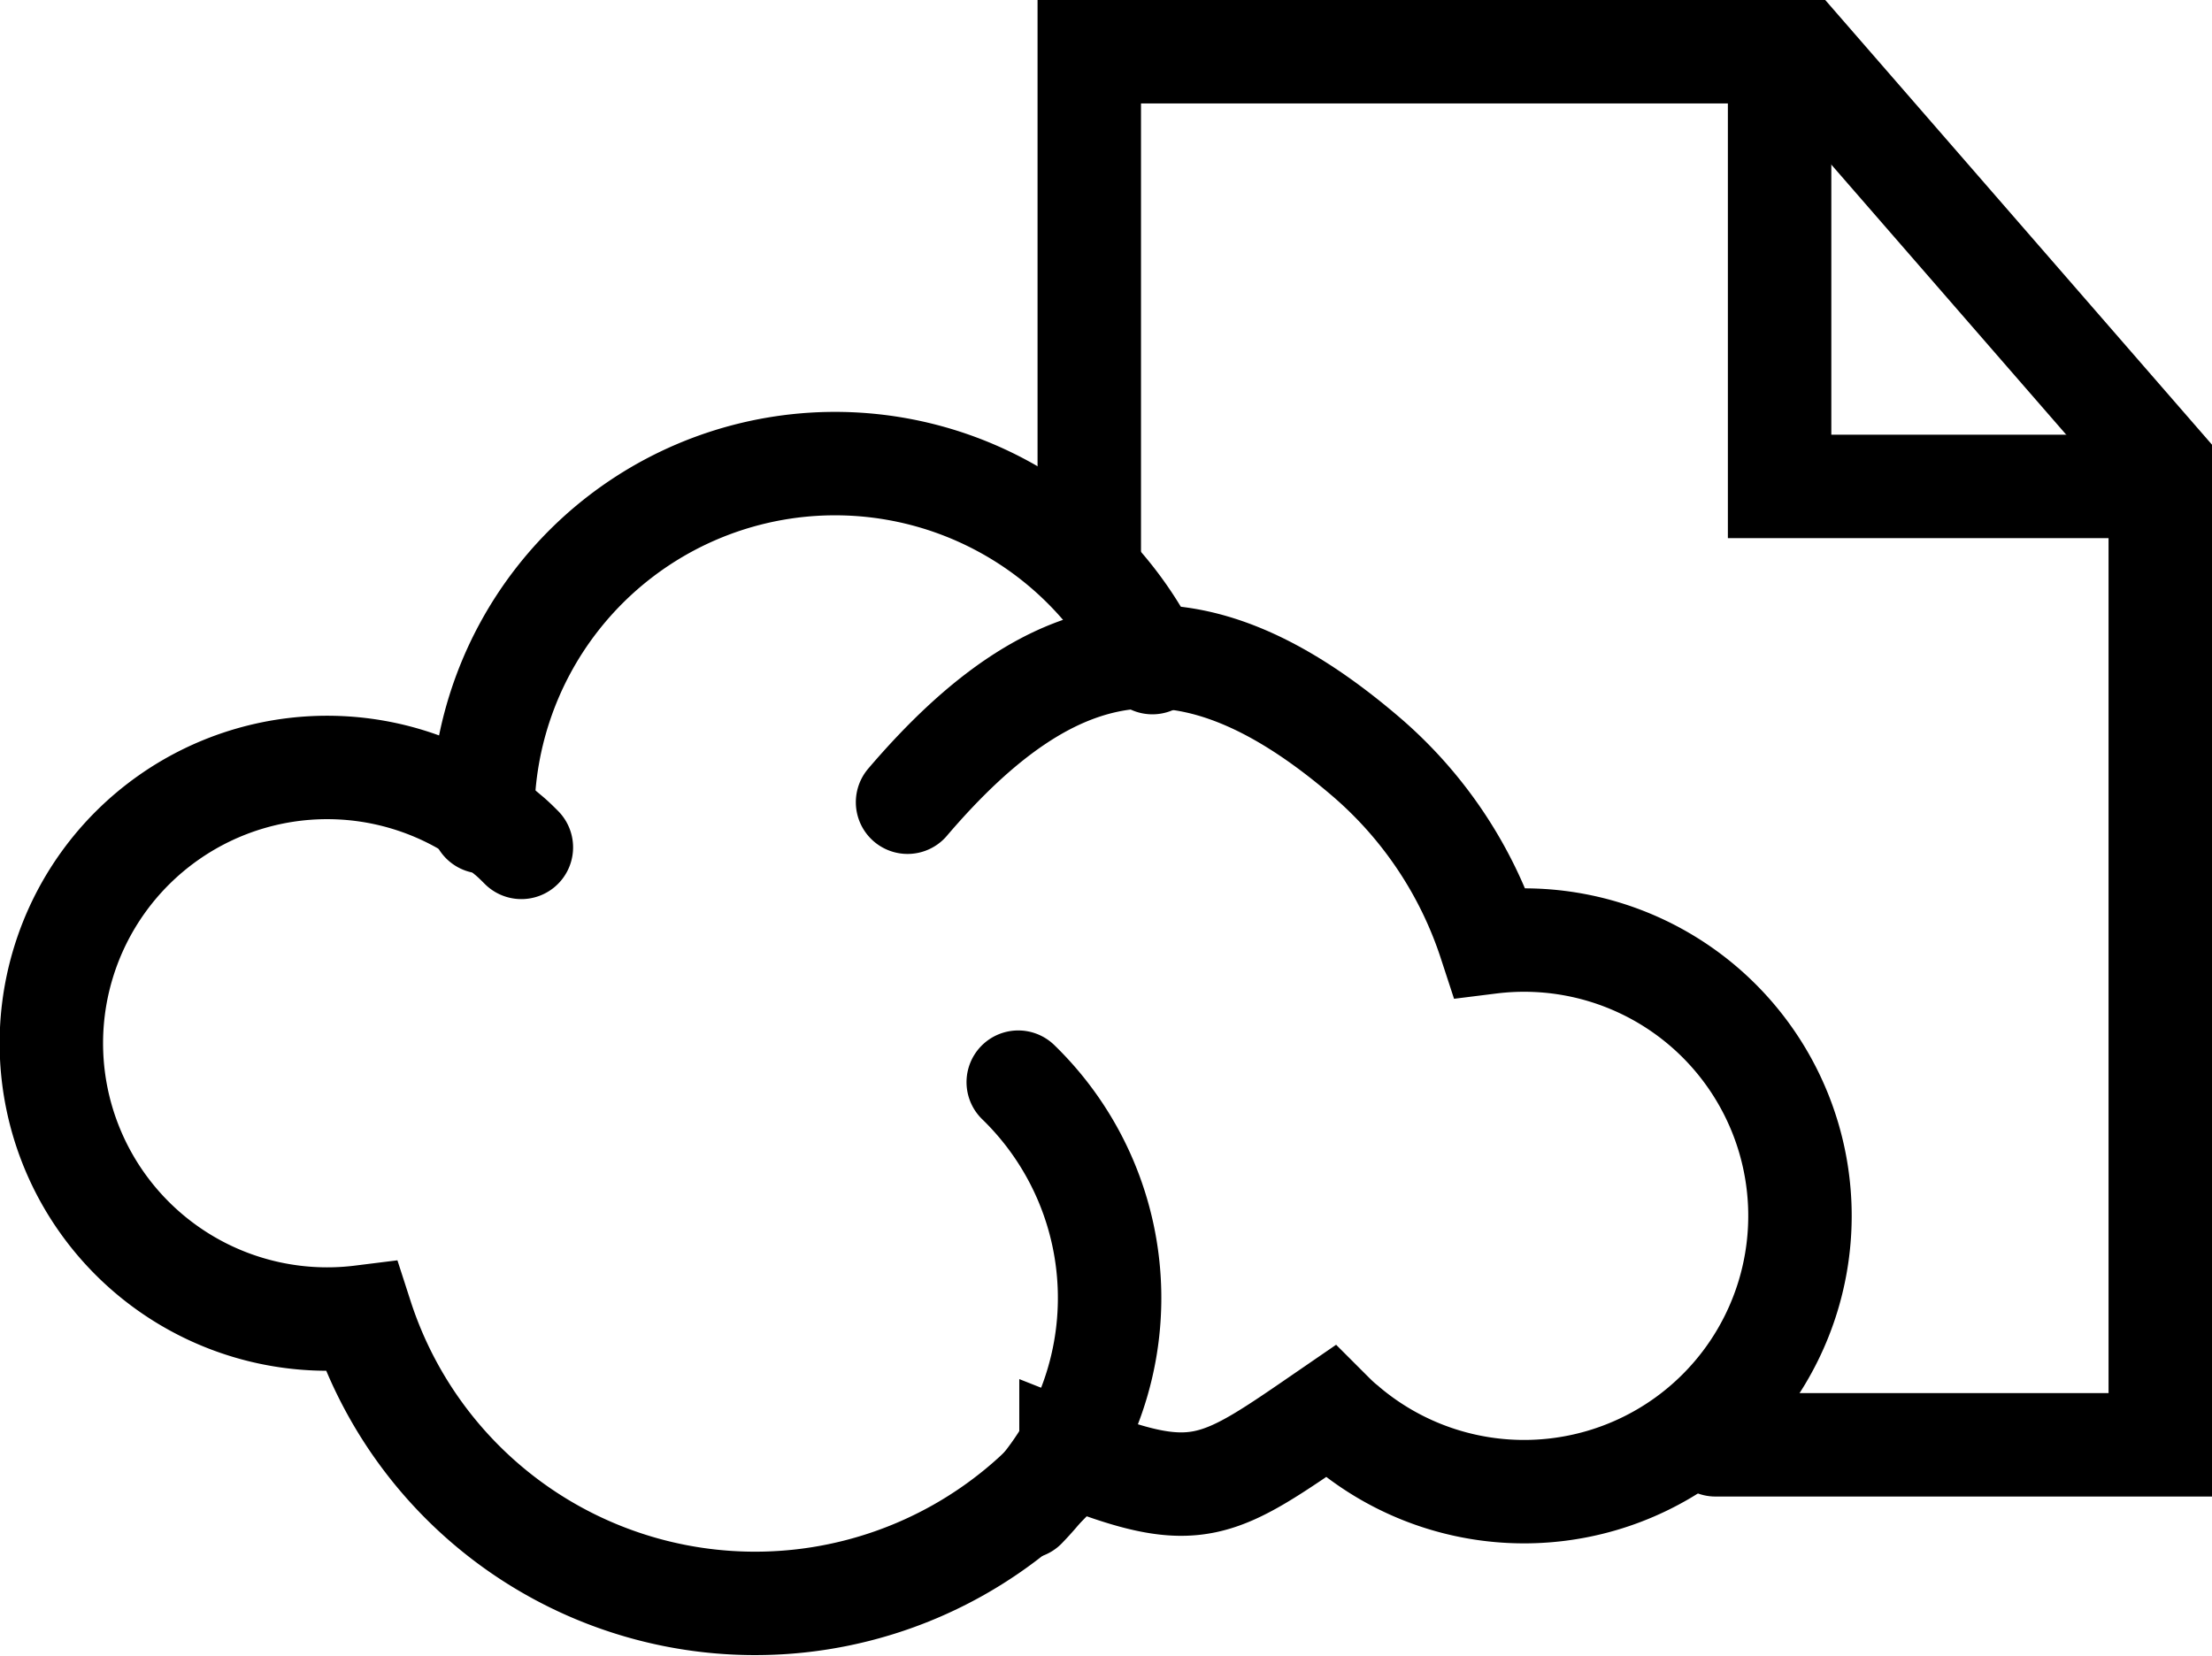
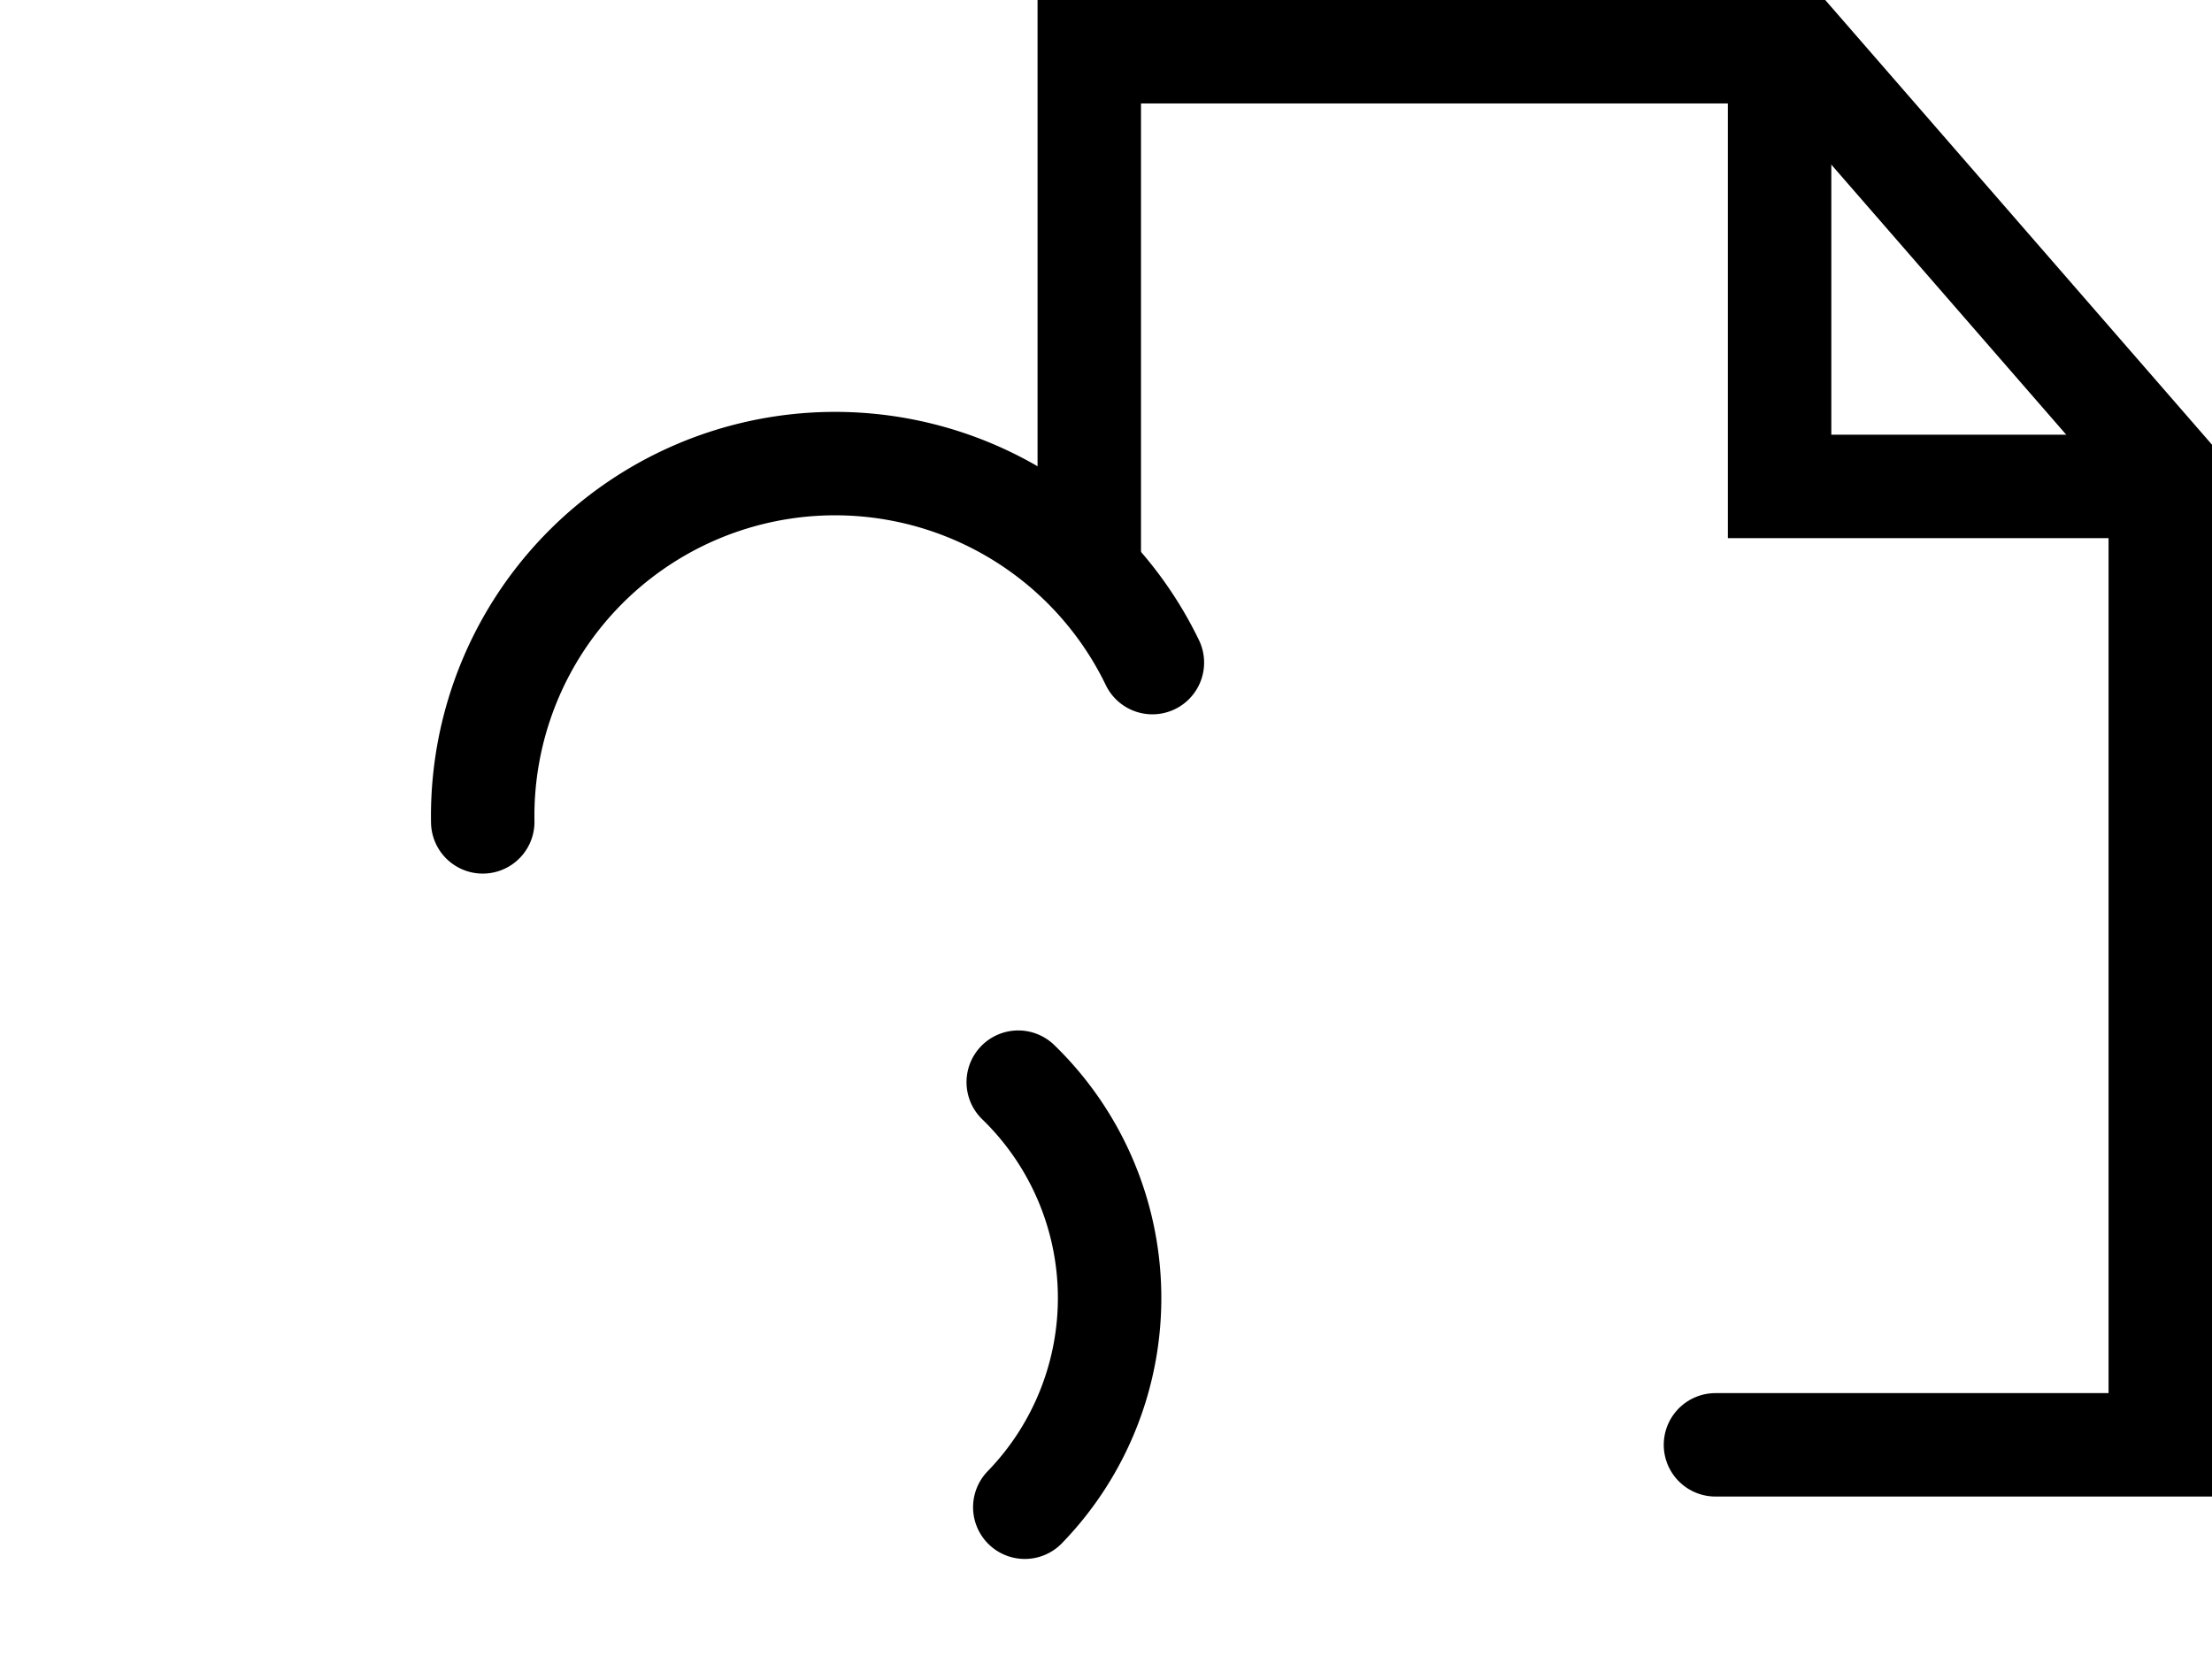
<svg xmlns="http://www.w3.org/2000/svg" viewBox="0 0 64.15 48.03">
  <title>Asset 6</title>
  <g id="Layer_2" data-name="Layer 2">
    <g id="Layer_1-2" data-name="Layer 1">
      <g>
        <polyline points="49.75 41.91 62.65 41.91 62.65 13.46 52.25 1.5 31.59 1.5 31.59 16.34" fill="none" stroke="#000" stroke-linecap="round" stroke-miterlimit="10" stroke-width="3" />
        <g>
          <path d="M14,23.84a10.22,10.22,0,0,1,19.42-4.62" fill="none" stroke="#000" stroke-linecap="round" stroke-miterlimit="10" stroke-width="3" />
-           <path d="M15.12,24.58c-.13-.13-.26-.26-.41-.38a8,8,0,1,0-4.23,14,12,12,0,0,0,20.58,4.06l0-.05c3.69,1.46,4.22,1,7.51-1.26.13.13.26.26.41.38a8,8,0,1,0,4.23-14,12,12,0,0,0-3.63-5.41c-5.05-4.31-8.95-3.7-13.26,1.35" fill="none" stroke="#000" stroke-linecap="round" stroke-miterlimit="10" stroke-width="3" />
          <path d="M29.53,31.39a8.72,8.72,0,0,1,.19,12.33" fill="none" stroke="#000" stroke-linecap="round" stroke-miterlimit="10" stroke-width="3" />
        </g>
        <polyline points="51.61 2.24 51.61 14.11 62.23 14.11" fill="none" stroke="#000" stroke-linecap="round" stroke-miterlimit="10" stroke-width="3" />
      </g>
    </g>
  </g>
</svg>